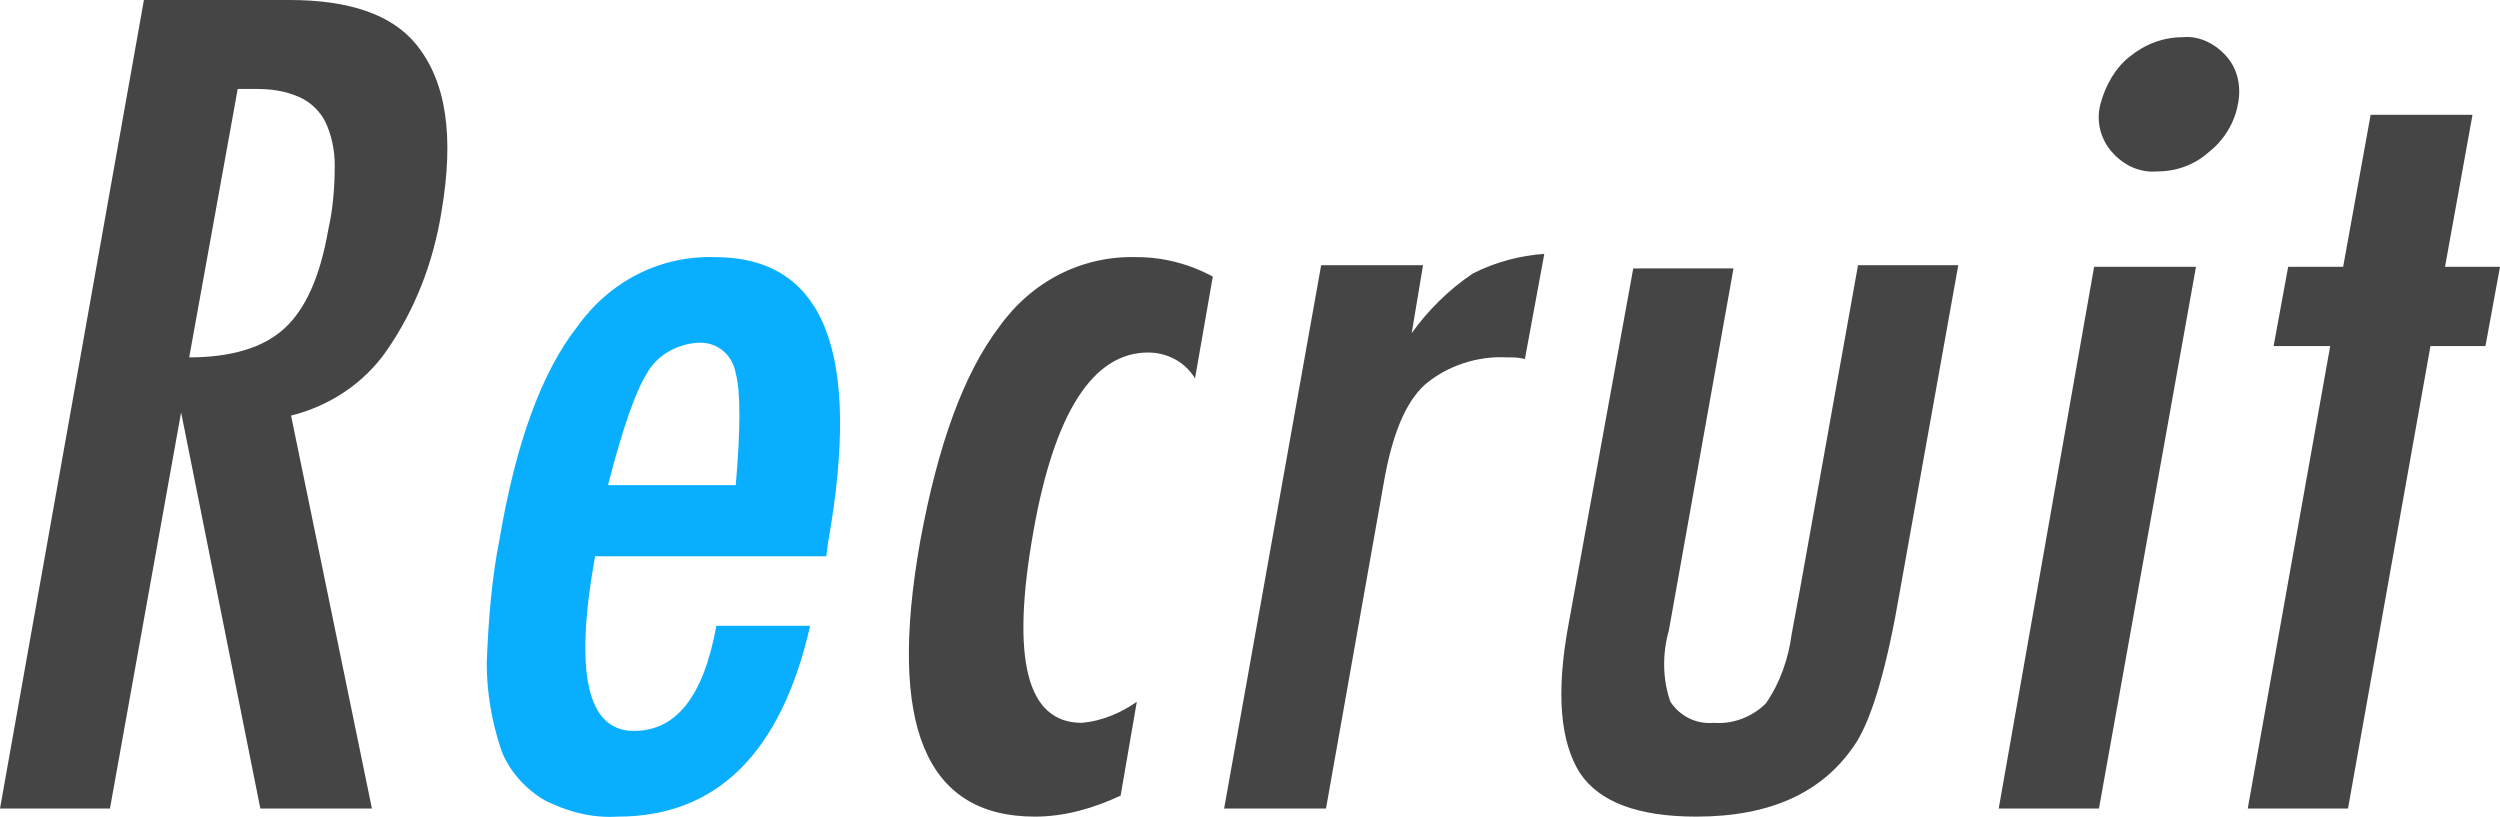
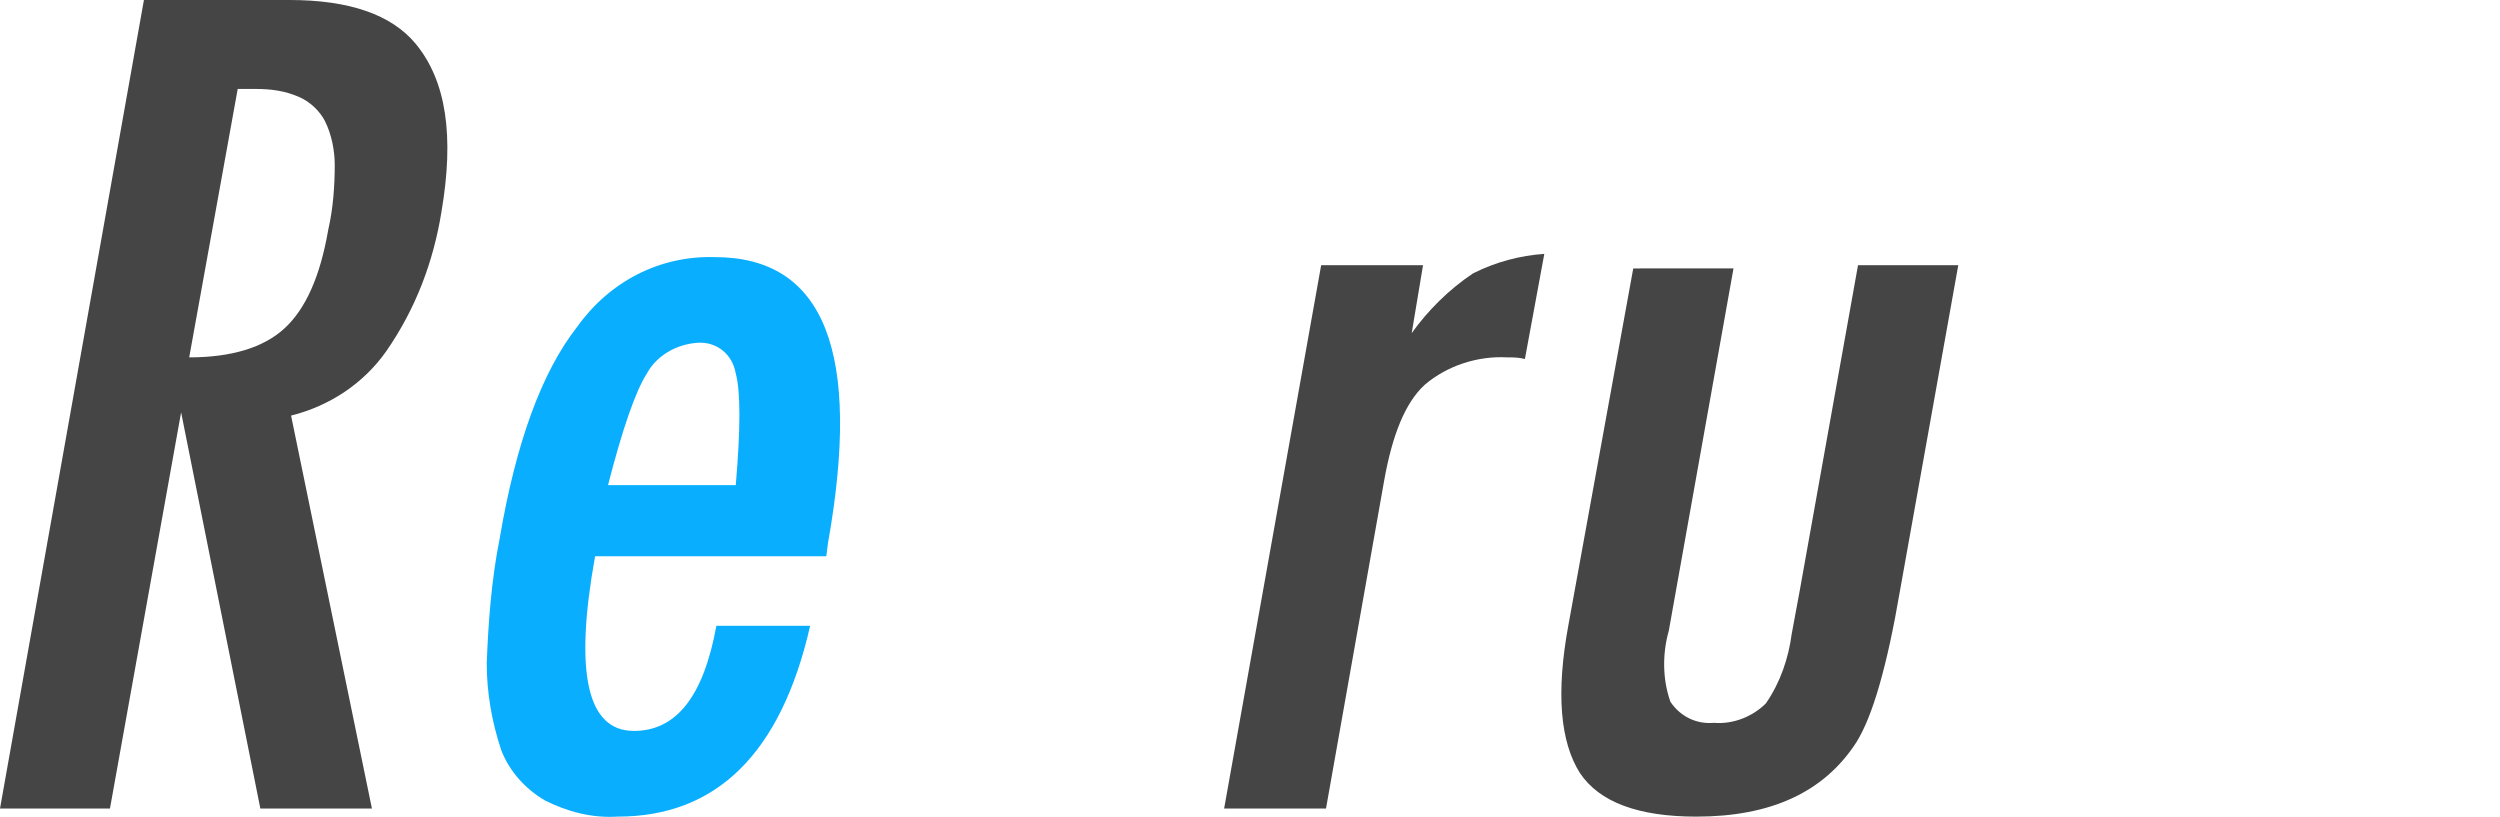
<svg xmlns="http://www.w3.org/2000/svg" version="1.1" id="レイヤー_1" x="0px" y="0px" viewBox="0 0 154.6 50.5" style="enable-background:new 0 0 154.6 50.5;" xml:space="preserve">
  <style type="text/css">
	.st0{fill:#464545;}
	.st1{fill:#09AFFE;}
</style>
  <path class="st0" d="M0,50h6.8l4.4-24.5L16.1,50H23l-5-24.3c2.4-0.6,4.5-2,5.9-4c1.8-2.6,2.9-5.5,3.4-8.6c0.8-4.7,0.3-8.1-1.6-10.4  C24.2,0.9,21.6,0,17.9,0h-9L0,50z M14.7,5.5h1.1c0.9,0,1.8,0.1,2.7,0.5c0.7,0.3,1.3,0.9,1.6,1.5c0.4,0.8,0.6,1.8,0.6,2.7  c0,1.3-0.1,2.7-0.4,4c-0.5,2.9-1.4,4.9-2.7,6.1s-3.3,1.8-5.9,1.8L14.7,5.5z" />
  <path class="st1" d="M39.2,45.2c-2.9,0-3.7-3.6-2.4-10.8h14.3l0.1-0.8c2.1-11.8-0.2-17.7-7-17.7c-3.4-0.1-6.5,1.5-8.5,4.3  c-2.2,2.8-3.8,7.2-4.8,13.1c-0.5,2.5-0.7,5.1-0.8,7.7c0,1.8,0.3,3.6,0.9,5.4c0.5,1.3,1.5,2.4,2.7,3.1c1.4,0.7,2.9,1.1,4.5,1  c6.1,0,10.1-3.9,11.9-11.8h-5.8C43.5,43.1,41.8,45.2,39.2,45.2L39.2,45.2L39.2,45.2z M37.6,30c0.9-3.5,1.7-5.8,2.4-6.9  c0.6-1.1,1.8-1.8,3.1-1.9c1.2-0.1,2.2,0.7,2.4,1.9c0.3,1.1,0.3,3.4,0,6.9H37.6z" />
-   <path class="st0" d="M70.3,15.9c-3.4-0.1-6.5,1.5-8.5,4.3c-2.2,2.9-3.8,7.3-4.9,13.3c-2,11.3,0.3,17,7.1,17c1.8,0,3.6-0.5,5.3-1.3  l1-5.8c-1,0.7-2.2,1.2-3.4,1.3c-3.4,0-4.4-3.9-3-11.8c1.3-7.4,3.7-11.1,7.1-11.1c1.2,0,2.3,0.6,2.9,1.6l1.1-6.3  C73.5,16.3,71.9,15.9,70.3,15.9L70.3,15.9L70.3,15.9z" />
  <path class="st0" d="M75.7,50H82l3.6-20.3c0.5-2.8,1.3-4.8,2.5-5.9c1.4-1.2,3.3-1.8,5.1-1.7c0.4,0,0.7,0,1.1,0.1l1.2-6.5  c-1.5,0.1-3,0.5-4.4,1.2c-1.5,1-2.8,2.3-3.8,3.7l0.7-4.2h-6.3L75.7,50z" />
  <path class="st0" d="M97,38.6c-0.8,4.3-0.5,7.3,0.7,9.2c1.2,1.8,3.6,2.7,7.2,2.7c4.6,0,7.9-1.5,9.9-4.6c1-1.6,1.9-4.7,2.7-9.4  l3.6-20.1h-6.2l-3.6,20.1l-0.5,2.7c-0.2,1.5-0.7,3-1.6,4.3c-0.8,0.8-2,1.3-3.2,1.2c-1.1,0.1-2.1-0.4-2.7-1.3c-0.5-1.4-0.5-3-0.1-4.4  l4-22.4H101L97,38.6z" />
-   <polygon class="st0" points="123.6,50 129.8,50 135.8,16.5 129.5,16.5 " />
-   <path class="st0" d="M131.7,3.5c-0.9,0.7-1.5,1.8-1.8,2.9s0,2.2,0.7,3c0.7,0.8,1.7,1.3,2.8,1.2c1.2,0,2.3-0.4,3.2-1.2  c0.9-0.7,1.6-1.8,1.8-3c0.2-1,0-2.1-0.7-2.9S136,2.2,135,2.3C133.8,2.3,132.7,2.7,131.7,3.5L131.7,3.5z" />
-   <polygon class="st0" points="144.9,16.5 141.5,16.5 140.6,21.4 144.1,21.4 139,50 145.2,50 150.3,21.4 153.7,21.4 154.6,16.5   151.2,16.5 152.9,7.1 146.6,7.1 " />
</svg>